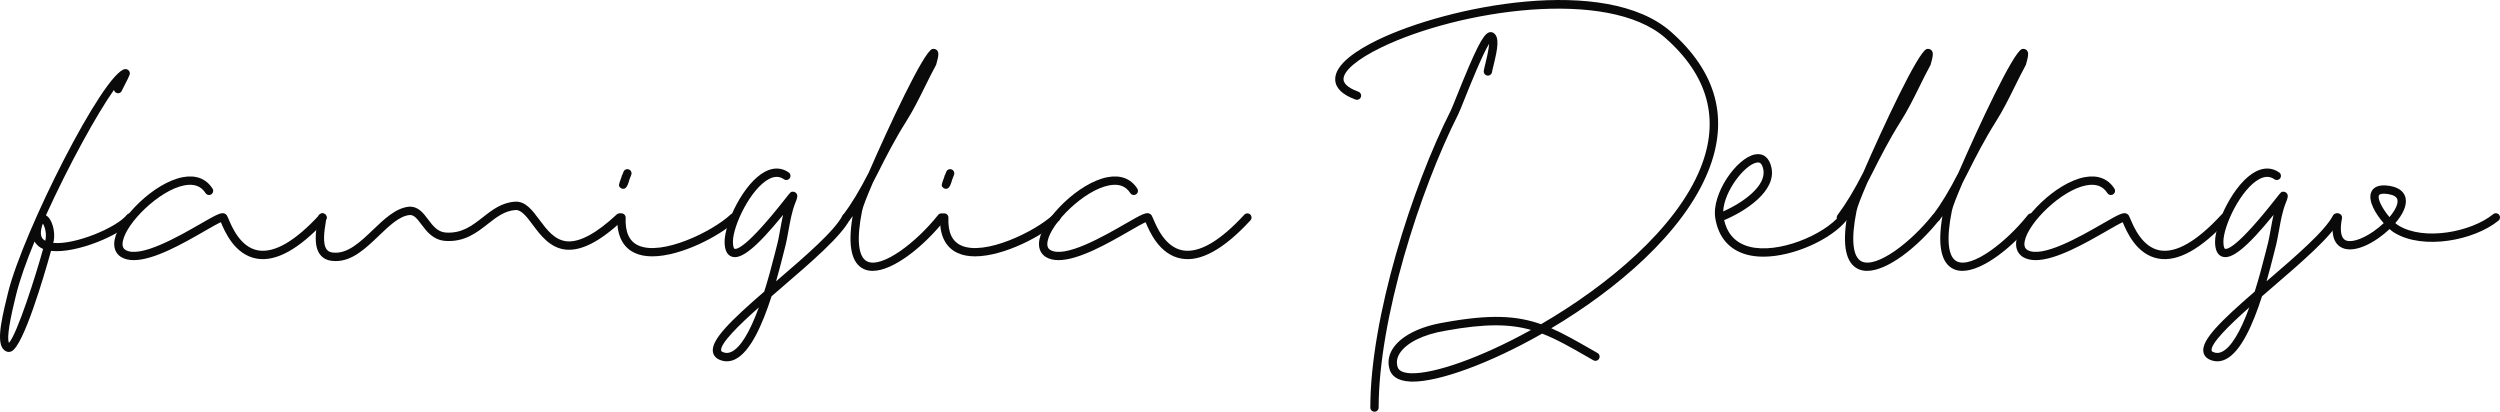
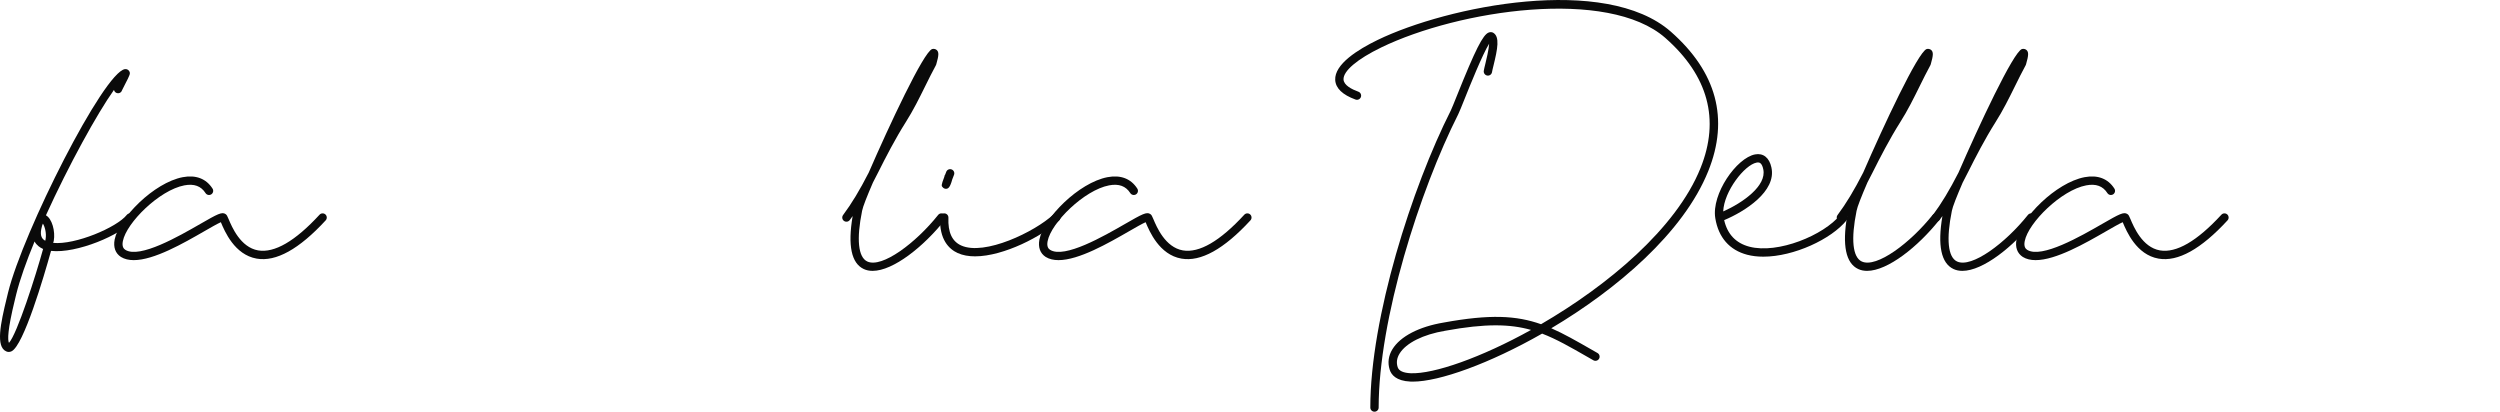
<svg xmlns="http://www.w3.org/2000/svg" version="1.1" id="Layer_1" x="0px" y="0px" width="465.509px" height="76.661px" viewBox="0 0 465.509 76.661" enable-background="new 0 0 465.509 76.661" xml:space="preserve">
  <g>
    <path fill="#0A0A0A" d="M24.817,40.987c-2.193,2.741-10.593,6.273-15.313,5.727c-1.358,4.882-5.105,17.618-7.354,18.697   c-0.171,0.082-0.348,0.123-0.521,0.123c-0.168,0-0.334-0.037-0.488-0.115c-1.929-0.876-1.081-5.052,0.135-10.007l0.231-0.958   c2.782-11.271,17.791-41.018,21.765-41.586c0.308-0.038,0.62,0.104,0.781,0.37c0.269,0.442,0.168,0.64-0.803,2.521   c-0.231,0.449-0.445,0.857-0.518,1.026c-0.086,0.334-0.389,0.58-0.749,0.58c-0.376,0-0.691-0.269-0.762-0.624   c-3.103,4.35-8.463,14.083-12.668,23.349c1.145,0.634,1.769,2.992,1.46,4.743c-0.004,0.017-0.038,0.155-0.103,0.395   c4.1,0.396,11.815-2.861,13.693-5.206c0.27-0.334,0.756-0.387,1.092-0.121C25.031,40.167,25.085,40.657,24.817,40.987z    M8.028,46.354c-0.043-0.019-0.085-0.037-0.127-0.056c-0.463-0.214-1.076-0.617-1.465-1.333c-1.521,3.679-2.74,7.103-3.421,9.856   l-0.233,0.964c-1.404,5.715-1.368,7.527-1.115,8.062C3.204,62.167,6.688,51.23,8.028,46.354z M7.985,41.637   c-0.084,0.175-0.197,0.49-0.302,1.032c-0.266,1.362,0.227,1.881,0.742,2.156c0.025-0.107,0.047-0.204,0.065-0.291   C8.696,43.371,8.308,42.118,7.985,41.637z" />
    <path fill="#0A0A0A" d="M60.642,41.032c-4.927,5.353-9.246,7.759-12.852,7.122c-4.119-0.719-5.958-5.095-6.651-6.745   c-0.006-0.011-0.01-0.023-0.016-0.036c-0.658,0.29-1.935,1.023-3.087,1.688c-3.871,2.229-9.34,5.375-13.131,5.375   c-0.907,0-1.718-0.18-2.389-0.596c-1.034-0.668-1.444-1.812-1.169-3.235c0.781-3.997,7.315-10.595,12.683-11.616   c2.439-0.461,4.358,0.271,5.544,2.128c0.231,0.36,0.125,0.84-0.236,1.071c-0.363,0.229-0.842,0.121-1.071-0.238   c-0.837-1.312-2.13-1.781-3.946-1.436c-4.629,0.879-10.774,6.943-11.446,10.387c-0.205,1.052,0.172,1.432,0.474,1.626   c2.674,1.653,9.985-2.552,13.914-4.814c3.261-1.877,4.056-2.306,4.729-1.857c0.247,0.165,0.337,0.379,0.578,0.952   c0.602,1.433,2.202,5.241,5.486,5.815c3.042,0.517,6.896-1.704,11.441-6.645c0.292-0.314,0.784-0.333,1.099-0.045   C60.911,40.226,60.931,40.717,60.642,41.032z" />
-     <path fill="#0A0A0A" d="M115.891,41.078c-4.177,3.897-7.599,5.643-10.459,5.409c-2.995-0.272-4.797-2.696-6.245-4.644   c-1.121-1.506-2.123-2.805-3.188-2.736c-2.014,0.125-3.543,1.325-5.161,2.591c-2.051,1.609-4.373,3.443-7.991,3.153   c-2.226-0.193-3.418-1.783-4.378-3.06c-0.84-1.118-1.387-1.803-2.195-1.753c-1.892,0.183-3.763,1.976-5.743,3.873   c-2.416,2.313-4.908,4.701-8.003,4.702c-0.221,0-0.446-0.013-0.673-0.038c-0.953-0.087-1.713-0.479-2.242-1.162   c-1.252-1.615-0.792-4.437-0.487-6.304l0.111-0.711c0.063-0.425,0.458-0.708,0.879-0.66c0.424,0.061,0.719,0.455,0.658,0.877   l-0.116,0.744c-0.245,1.504-0.655,4.021,0.184,5.103c0.263,0.338,0.634,0.519,1.171,0.567c2.705,0.307,5.113-2.008,7.444-4.241   c2.086-1.997,4.241-4.062,6.696-4.3c1.734-0.081,2.647,1.155,3.559,2.368c0.894,1.188,1.736,2.311,3.263,2.444   c2.997,0.212,4.898-1.255,6.908-2.828c1.734-1.359,3.527-2.763,6.02-2.919c1.938-0.12,3.198,1.568,4.53,3.358   c1.395,1.876,2.837,3.814,5.14,4.023c2.354,0.207,5.477-1.469,9.259-4.997c0.313-0.293,0.806-0.276,1.098,0.037   C116.22,40.29,116.203,40.781,115.891,41.078z" />
-     <path fill="#0A0A0A" d="M137.112,41.071c-3.039,2.844-10.28,6.662-15.651,6.662c-1.196,0-2.299-0.189-3.243-0.62   c-1.581-0.722-3.433-2.463-3.271-6.638c0.016-0.429,0.378-0.747,0.807-0.746c0.429,0.017,0.763,0.379,0.745,0.808   c-0.105,2.7,0.668,4.39,2.365,5.167c4.353,1.984,13.751-2.55,17.186-5.764c0.315-0.291,0.805-0.278,1.099,0.035   C137.441,40.29,137.423,40.781,137.112,41.071z M115.499,34.938c-0.339-0.326-0.384-0.369,0.241-2.018   c0.008-0.165,0.066-0.308,0.161-0.421c0.061-0.155,0.126-0.324,0.194-0.505c0.153-0.399,0.603-0.599,1.003-0.445   c0.399,0.154,0.6,0.603,0.445,1.003c-0.14,0.36-0.255,0.663-0.351,0.916c-0.137,0.543-0.423,1.446-0.851,1.627   c-0.099,0.041-0.201,0.061-0.303,0.061C115.841,35.156,115.646,35.08,115.499,34.938z" />
-     <path fill="#0A0A0A" d="M158.252,40.865c-1.646,3.165-7.192,7.935-12.557,12.549c-0.65,0.557-1.332,1.145-2.024,1.745   c-1.723,5.353-3.954,10.33-6.737,11.722c-0.527,0.265-1.061,0.396-1.593,0.396c-0.447,0-0.895-0.094-1.339-0.28   c-0.903-0.378-1.184-1.015-1.258-1.481c-0.356-2.25,3.323-5.809,9.562-11.227c0.679-2.141,1.357-4.577,2.037-7.308l0.234-0.929   c0.31-1.11,0.513-2.253,0.729-3.461c0.152-0.85,0.308-1.713,0.502-2.575c-4.971,6.105-7.805,8.376-9.552,7.771   c-0.885-0.306-1.334-1.241-1.334-2.778c0-3.438,3.533-10.965,7.558-13.061c1.56-0.809,3.073-0.757,4.378,0.158   c0.353,0.246,0.437,0.728,0.191,1.081c-0.246,0.351-0.731,0.436-1.081,0.189c-0.823-0.576-1.731-0.593-2.771-0.051   c-3.4,1.769-6.723,8.678-6.723,11.684c0,0.989,0.213,1.284,0.288,1.311c0.4,0.143,2.277-0.14,9.616-9.51   c0.844-1.076,0.876-1.118,1.275-1.118c0.261,0,0.526,0.141,0.671,0.36c0.239,0.362,0.179,0.767-0.268,1.808   c-0.608,1.563-0.922,3.314-1.225,5.007c-0.213,1.189-0.435,2.419-0.76,3.591l-0.227,0.897c-0.395,1.586-0.84,3.299-1.337,5.025   c0.058-0.05,0.113-0.098,0.169-0.146c5.253-4.515,10.684-9.187,12.193-12.085c0.195-0.382,0.663-0.53,1.047-0.331   C158.299,40.015,158.447,40.484,158.252,40.865z M141.302,57.233c-3.787,3.373-7.229,6.746-7.024,8.038   c0.008,0.055,0.026,0.169,0.322,0.292c0.553,0.234,1.073,0.21,1.636-0.071C137.901,64.658,139.594,61.893,141.302,57.233z" />
    <path fill="#0A0A0A" d="M175.905,40.99c-3.932,4.938-9.575,9.446-13.422,9.446c-0.596,0-1.148-0.108-1.646-0.34   c-2.31-1.078-3.003-4.395-2.07-9.866c-0.179,0.252-0.357,0.497-0.537,0.739c-0.255,0.343-0.741,0.418-1.086,0.16   c-0.345-0.256-0.416-0.742-0.16-1.087c1.607-2.16,3.099-4.626,4.779-7.914c3.762-8.671,10.221-22.487,11.814-22.998   c0.271-0.088,0.658-0.003,0.863,0.196c0.405,0.393,0.382,0.966-0.106,2.662c-0.017,0.054-0.037,0.107-0.064,0.157   c-0.694,1.272-1.344,2.587-1.999,3.912c-1.1,2.224-2.236,4.524-3.618,6.694c-1.965,3.111-3.75,6.577-5.086,9.248   c-0.348,0.694-0.688,1.355-1.021,1.984c-1.114,2.576-1.885,4.533-2.017,5.261c-1.079,5.303-0.736,8.652,0.963,9.445   c2.741,1.279,9.039-3.449,13.194-8.667c0.268-0.335,0.755-0.393,1.092-0.124C176.115,40.167,176.17,40.655,175.905,40.99z" />
    <path fill="#0A0A0A" d="M197.212,41.071c-3.039,2.844-10.28,6.662-15.651,6.662c-1.196,0-2.299-0.189-3.243-0.62   c-1.581-0.722-3.433-2.463-3.271-6.638c0.016-0.429,0.378-0.747,0.807-0.746c0.429,0.017,0.763,0.379,0.745,0.808   c-0.105,2.7,0.668,4.39,2.365,5.167c4.353,1.984,13.751-2.55,17.186-5.764c0.315-0.291,0.805-0.278,1.098,0.035   C197.542,40.29,197.524,40.781,197.212,41.071z M175.599,34.938c-0.339-0.326-0.384-0.369,0.241-2.018   c0.008-0.165,0.066-0.308,0.161-0.421c0.061-0.155,0.126-0.324,0.194-0.505c0.153-0.399,0.603-0.599,1.003-0.445   c0.398,0.154,0.6,0.603,0.445,1.003c-0.14,0.36-0.255,0.663-0.351,0.916c-0.137,0.543-0.423,1.446-0.851,1.627   c-0.099,0.041-0.201,0.061-0.303,0.061C175.942,35.156,175.747,35.08,175.599,34.938z" />
    <path fill="#0A0A0A" d="M232.836,41.032c-4.927,5.353-9.246,7.759-12.852,7.122c-4.119-0.719-5.958-5.095-6.651-6.745   c-0.006-0.011-0.01-0.023-0.016-0.036c-0.658,0.29-1.935,1.023-3.087,1.688c-3.871,2.229-9.34,5.375-13.131,5.375   c-0.907,0-1.718-0.18-2.389-0.596c-1.034-0.668-1.444-1.812-1.169-3.235c0.781-3.997,7.315-10.595,12.683-11.616   c2.439-0.461,4.358,0.271,5.544,2.128c0.231,0.36,0.125,0.84-0.236,1.071c-0.363,0.229-0.842,0.121-1.071-0.238   c-0.837-1.312-2.13-1.781-3.946-1.436c-4.629,0.879-10.774,6.943-11.446,10.387c-0.205,1.052,0.172,1.432,0.474,1.626   c2.674,1.653,9.985-2.552,13.914-4.814c3.261-1.877,4.056-2.306,4.73-1.857c0.246,0.165,0.336,0.379,0.577,0.952   c0.602,1.433,2.202,5.241,5.486,5.815c3.042,0.517,6.896-1.704,11.441-6.645c0.292-0.314,0.784-0.333,1.099-0.045   C233.105,40.226,233.125,40.717,232.836,41.032z" />
    <path fill="#0A0A0A" d="M318.084,31.862c-4.61,11.463-17.014,22.003-29.228,29.259c2.336,1.02,4.704,2.378,7.554,4.01l1.053,0.603   c0.373,0.215,0.501,0.688,0.289,1.061c-0.213,0.371-0.688,0.501-1.06,0.291l-1.055-0.604c-3.238-1.858-5.834-3.345-8.49-4.362   c-9.746,5.559-19.134,8.94-24.076,8.941c-0.148,0-0.292-0.003-0.433-0.009c-2.68-0.116-3.59-1.283-3.882-2.241   c-0.4-1.263-0.225-2.571,0.513-3.776c1.464-2.395,4.955-4.21,9.576-4.98c8.588-1.569,13.514-1.309,18.104,0.314   c12.316-7.159,25.148-17.771,29.698-29.084c3.638-9.046,1.429-17.198-6.567-24.231c-10.684-9.375-38.46-5.207-52.886,1.781   c-4.479,2.169-7.105,4.401-7.024,5.968c0.056,1.07,1.535,1.826,2.766,2.273c0.403,0.147,0.611,0.593,0.466,0.995   c-0.146,0.404-0.594,0.61-0.996,0.466c-2.432-0.884-3.706-2.112-3.785-3.654c-0.151-2.916,4.213-5.659,7.899-7.444   c13.03-6.313,42.414-12.231,54.587-1.551C319.653,13.401,322.002,22.141,318.084,31.862z M271.535,21.26   c-7.188,14.225-14.825,38.203-14.825,54.625c0,0.429-0.348,0.776-0.776,0.776s-0.776-0.348-0.776-0.776   c0-16.661,7.724-40.939,14.991-55.322c0.172-0.346,0.623-1.469,1.145-2.771c3.441-8.581,4.823-11.323,5.913-11.738   c0.276-0.104,0.565-0.092,0.815,0.033c1.287,0.732,0.837,3.011,0.066,6.152c-0.125,0.516-0.232,0.937-0.266,1.173   c-0.061,0.424-0.453,0.725-0.879,0.658c-0.424-0.061-0.719-0.455-0.658-0.879c0.037-0.266,0.152-0.742,0.296-1.324   c0.181-0.738,0.643-2.625,0.706-3.733c-1.257,2.017-3.589,7.834-4.552,10.235C272.156,19.812,271.74,20.852,271.535,21.26z    M285.085,61.432c-1.98-0.557-4.086-0.854-6.586-0.854c-2.602,0-5.626,0.321-9.381,1.008c-4.128,0.687-7.309,2.279-8.518,4.26   c-0.504,0.821-0.621,1.664-0.354,2.504c0.215,0.706,1.044,1.089,2.468,1.151C267.017,69.65,275.787,66.594,285.085,61.432z" />
    <path fill="#0A0A0A" d="M343.863,40.995c-2.854,3.544-9.851,6.797-15.526,6.797c-1.06,0-2.07-0.112-3.002-0.357   c-3.294-0.867-5.347-3.213-5.938-6.785c-0.001-0.011-0.003-0.022-0.004-0.031c-0.734-4.488,3.955-11.218,7.412-11.869   c1.52-0.289,2.658,0.621,3.039,2.432c0.992,4.468-5.009,8.221-8.798,9.807c0.602,2.622,2.176,4.281,4.686,4.943   c5.311,1.404,13.885-2.142,16.922-5.912c0.27-0.334,0.759-0.385,1.092-0.118C344.078,40.17,344.131,40.66,343.863,40.995z    M320.868,39.372c3.587-1.588,8.146-4.761,7.456-7.865c-0.227-1.083-0.652-1.264-0.975-1.264c-0.098,0-0.188,0.017-0.258,0.031   C324.847,30.698,321.011,35.621,320.868,39.372z" />
    <path fill="#0A0A0A" d="M361.079,40.99c-3.932,4.938-9.575,9.446-13.422,9.446c-0.596,0-1.148-0.108-1.646-0.34   c-2.31-1.078-3.003-4.395-2.07-9.866c-0.179,0.252-0.357,0.497-0.537,0.739c-0.255,0.343-0.741,0.418-1.086,0.16   c-0.345-0.256-0.416-0.742-0.16-1.087c1.607-2.16,3.099-4.626,4.779-7.914c3.762-8.671,10.221-22.487,11.814-22.998   c0.271-0.088,0.658-0.003,0.863,0.196c0.405,0.393,0.382,0.966-0.106,2.662c-0.017,0.054-0.037,0.107-0.064,0.157   c-0.694,1.272-1.344,2.587-1.999,3.912c-1.1,2.224-2.236,4.524-3.618,6.694c-1.965,3.111-3.75,6.577-5.086,9.248   c-0.348,0.694-0.688,1.355-1.021,1.984c-1.114,2.576-1.885,4.533-2.017,5.261c-1.079,5.303-0.736,8.652,0.963,9.445   c2.741,1.279,9.039-3.449,13.194-8.667c0.268-0.335,0.755-0.393,1.092-0.124C361.289,40.167,361.344,40.655,361.079,40.99z" />
    <path fill="#0A0A0A" d="M378.824,40.99c-3.932,4.938-9.575,9.446-13.422,9.446c-0.596,0-1.148-0.108-1.646-0.34   c-2.31-1.078-3.003-4.395-2.07-9.866c-0.179,0.252-0.357,0.497-0.537,0.739c-0.255,0.343-0.741,0.418-1.086,0.16   c-0.345-0.256-0.416-0.742-0.16-1.087c1.607-2.16,3.099-4.626,4.779-7.914c3.762-8.671,10.221-22.487,11.814-22.998   c0.271-0.088,0.658-0.003,0.863,0.196c0.405,0.393,0.382,0.966-0.106,2.662c-0.017,0.054-0.037,0.107-0.064,0.157   c-0.694,1.272-1.344,2.587-1.999,3.912c-1.1,2.224-2.236,4.524-3.618,6.694c-1.965,3.111-3.75,6.577-5.086,9.248   c-0.348,0.694-0.688,1.355-1.021,1.984c-1.114,2.576-1.885,4.533-2.017,5.261c-1.079,5.303-0.736,8.652,0.963,9.445   c2.741,1.279,9.039-3.449,13.194-8.667c0.268-0.335,0.755-0.393,1.092-0.124C379.034,40.167,379.089,40.655,378.824,40.99z" />
    <path fill="#0A0A0A" d="M414.774,41.032c-4.927,5.353-9.246,7.759-12.852,7.122c-4.119-0.719-5.958-5.095-6.651-6.745   c-0.006-0.011-0.01-0.023-0.016-0.036c-0.658,0.29-1.935,1.023-3.087,1.688c-3.871,2.229-9.34,5.375-13.131,5.375   c-0.907,0-1.718-0.18-2.389-0.596c-1.034-0.668-1.444-1.812-1.169-3.235c0.781-3.997,7.315-10.595,12.683-11.616   c2.439-0.461,4.358,0.271,5.544,2.128c0.231,0.36,0.125,0.84-0.236,1.071c-0.363,0.229-0.842,0.121-1.071-0.238   c-0.837-1.312-2.13-1.781-3.946-1.436c-4.629,0.879-10.774,6.943-11.446,10.387c-0.205,1.052,0.172,1.432,0.474,1.626   c2.674,1.653,9.985-2.552,13.914-4.814c3.261-1.877,4.056-2.306,4.73-1.857c0.246,0.165,0.336,0.379,0.577,0.952   c0.602,1.433,2.202,5.241,5.486,5.815c3.042,0.517,6.896-1.704,11.441-6.645c0.292-0.314,0.784-0.333,1.099-0.045   C415.042,40.226,415.063,40.717,414.774,41.032z" />
-     <path fill="#0A0A0A" d="M435.782,40.865c-1.646,3.165-7.192,7.935-12.557,12.549c-0.65,0.557-1.332,1.145-2.024,1.745   c-1.723,5.353-3.954,10.33-6.737,11.722c-0.527,0.265-1.061,0.396-1.593,0.396c-0.447,0-0.895-0.094-1.339-0.28   c-0.903-0.378-1.184-1.015-1.258-1.481c-0.356-2.25,3.323-5.809,9.562-11.227c0.679-2.141,1.357-4.577,2.037-7.308l0.234-0.929   c0.31-1.11,0.513-2.253,0.729-3.461c0.152-0.85,0.308-1.713,0.502-2.575c-4.971,6.105-7.805,8.376-9.552,7.771   c-0.885-0.306-1.334-1.241-1.334-2.778c0-3.438,3.533-10.965,7.558-13.061c1.56-0.809,3.073-0.757,4.378,0.158   c0.353,0.246,0.437,0.728,0.191,1.081c-0.246,0.351-0.731,0.436-1.081,0.189c-0.823-0.576-1.731-0.593-2.771-0.051   c-3.4,1.769-6.723,8.678-6.723,11.684c0,0.989,0.213,1.284,0.288,1.311c0.4,0.143,2.277-0.14,9.616-9.51   c0.844-1.076,0.876-1.118,1.275-1.118c0.261,0,0.526,0.141,0.671,0.36c0.239,0.362,0.179,0.767-0.268,1.808   c-0.608,1.563-0.922,3.314-1.225,5.007c-0.213,1.189-0.435,2.419-0.76,3.591l-0.227,0.897c-0.395,1.586-0.84,3.299-1.337,5.025   c0.058-0.05,0.113-0.098,0.169-0.146c5.253-4.515,10.684-9.187,12.193-12.085c0.195-0.382,0.663-0.53,1.047-0.331   C435.829,40.015,435.976,40.484,435.782,40.865z M418.832,57.233c-3.787,3.373-7.229,6.746-7.024,8.038   c0.008,0.055,0.026,0.169,0.322,0.292c0.553,0.234,1.073,0.21,1.636-0.071C415.43,64.658,417.124,61.893,418.832,57.233z" />
-     <path fill="#0A0A0A" d="M465.222,41.084c-4.556,3.713-14.016,5.505-19.372,2.258c-0.269-0.16-0.577-0.395-0.905-0.685   c-0.664,0.63-1.39,1.216-2.116,1.721c-1.955,1.354-3.8,2.063-5.265,2.063c-0.694,0-1.303-0.16-1.8-0.483   c-1.351-0.883-1.753-2.767-1.2-5.598c0.08-0.424,0.493-0.705,0.908-0.613c0.423,0.083,0.697,0.489,0.613,0.91   c-0.406,2.092-0.219,3.512,0.53,4c0.943,0.623,3.088-0.001,5.327-1.556c0.692-0.479,1.337-1.007,1.909-1.547   c-1.508-1.711-2.928-4.125-2.352-5.694c0.284-0.778,1.112-1.639,3.479-1.246c2.097,0.35,2.758,1.41,2.944,2.236   c0.318,1.419-0.553,3.127-1.907,4.691c0.22,0.191,0.435,0.351,0.637,0.472c4.752,2.879,13.511,1.191,17.59-2.132   c0.331-0.269,0.821-0.224,1.092,0.111C465.606,40.324,465.556,40.812,465.222,41.084z M446.408,37.189   c-0.118-0.526-0.684-0.877-1.681-1.043c-0.313-0.05-0.596-0.076-0.838-0.076c-0.516,0-0.854,0.112-0.932,0.323   c-0.278,0.758,0.764,2.609,1.97,4.033C445.989,39.173,446.581,37.964,446.408,37.189z" />
  </g>
</svg>